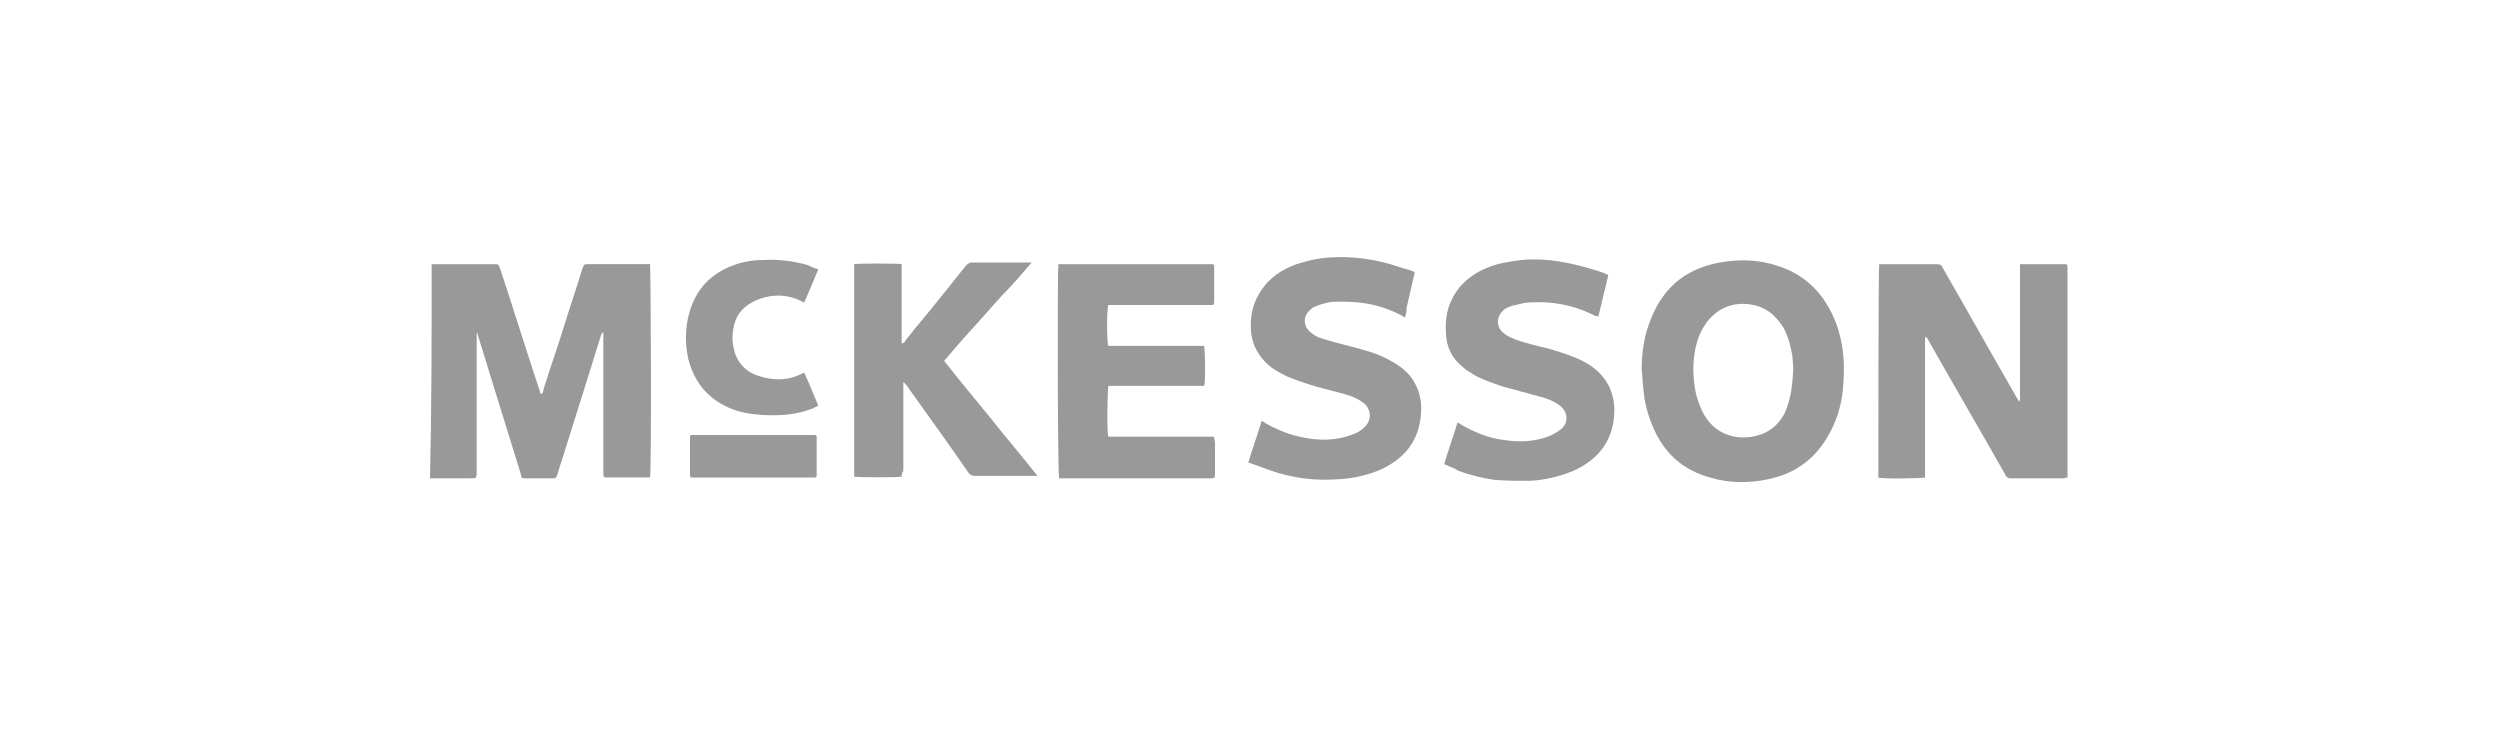
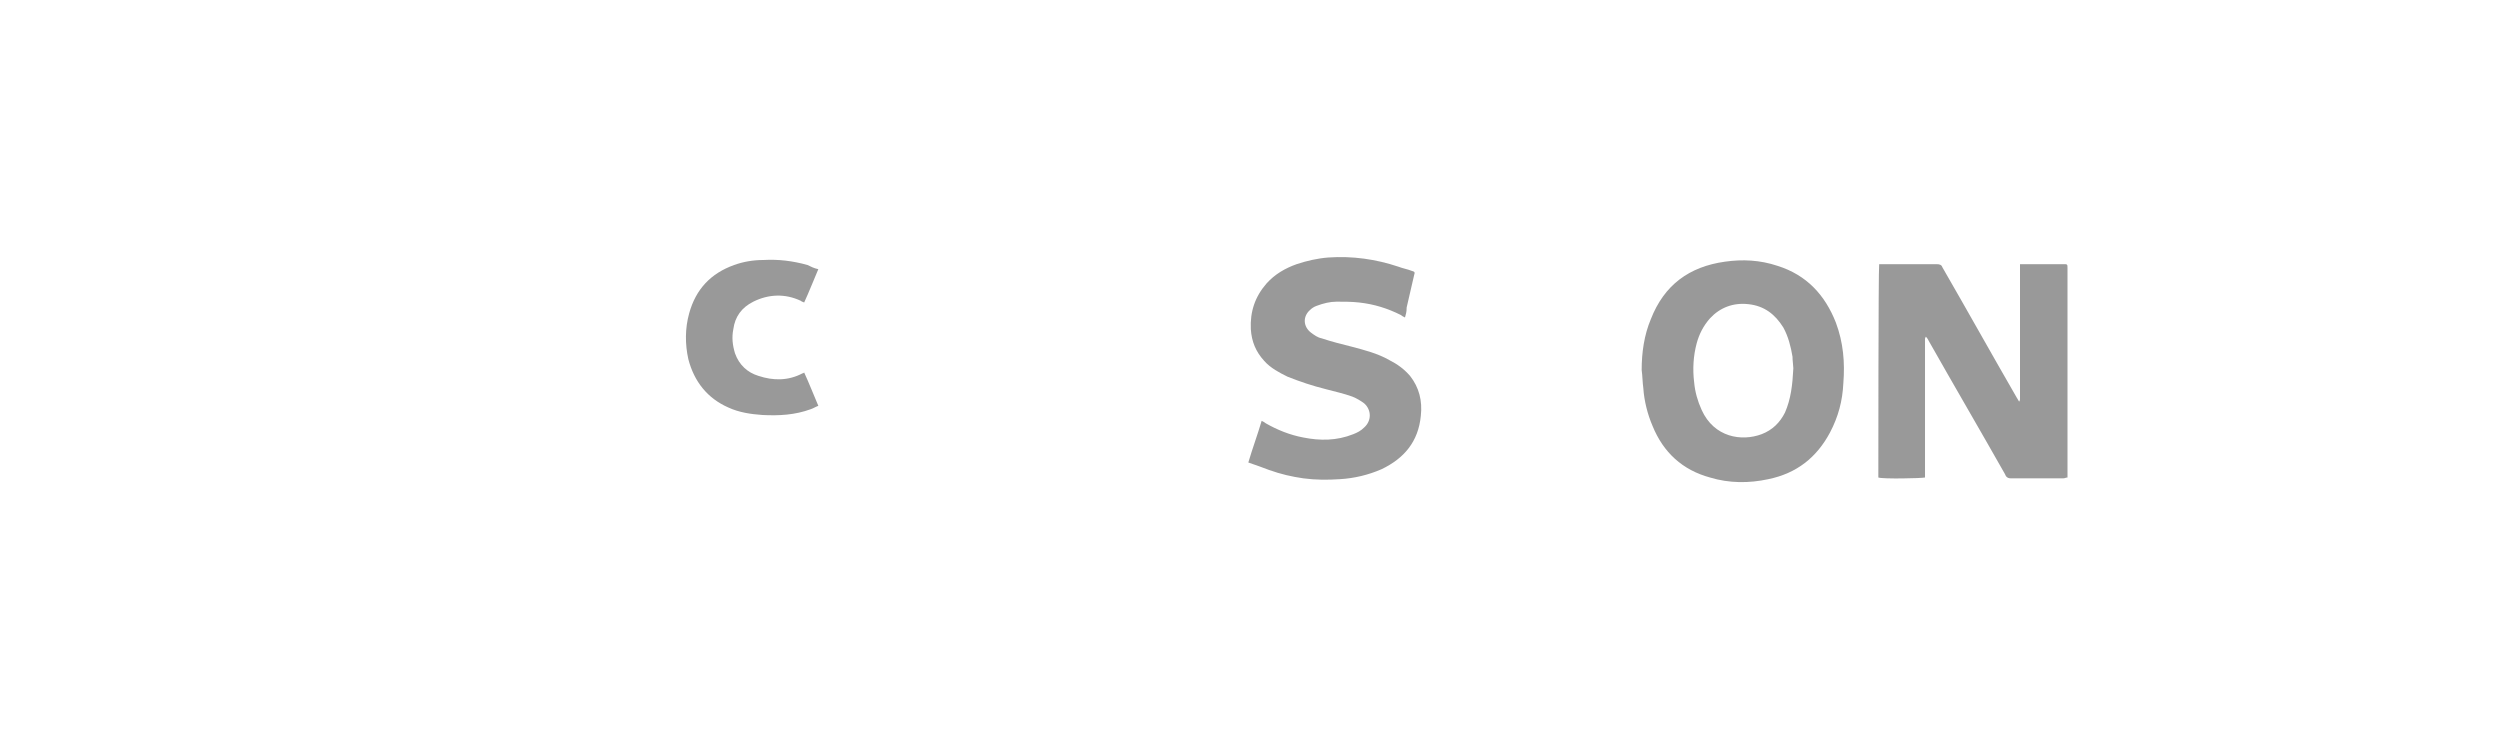
<svg xmlns="http://www.w3.org/2000/svg" enable-background="new 0 0 300 90" viewBox="0 0 300 90">
  <g fill="#999">
-     <path d="m51.8 31.7h.5 7c.5 0 .5 0 .7.5 1.6 4.8 3.1 9.7 4.7 14.5.1.2.1.4.2.6.3-.1.3-.4.3-.5.8-2.6 1.7-5.1 2.5-7.7.7-2.3 1.5-4.6 2.2-6.9.2-.5.2-.5.7-.5h6.9.5c.1.4.2 24.9 0 25.6-.2 0-.3 0-.5 0-1.5 0-3 0-4.5 0-.6 0-.6 0-.6-.6 0-5.4 0-10.8 0-16.2 0-.2 0-.4 0-.6h-.1c-.1.1-.1.2-.2.4-1.4 4.5-2.8 9-4.2 13.4-.3 1.1-.7 2.1-1 3.2-.2.5-.2.5-.6.5-1.1 0-2.1 0-3.2 0-.5 0-.5 0-.6-.5-1-3.2-2-6.5-3-9.7-.7-2.3-1.4-4.5-2.1-6.8 0-.1-.1-.2-.1-.4h-.1v.6 16c0 .8 0 .8-.8.8-1.4 0-2.8 0-4.2 0-.2 0-.4 0-.6 0 .2-8.7.2-17.2.2-25.7z" />
    <path d="m225.5 31.7h.5 6.4c.4 0 .6.1.7.4 3 5.2 5.9 10.4 8.9 15.6.1.2.2.3.3.5.1-.2.1-.2.1-.3 0-.2 0-.3 0-.5 0-5 0-10 0-15 0-.2 0-.4 0-.7h.5 4.7c.5 0 .5 0 .5.5v8.5 15.9.7c-.2 0-.3.1-.5.1-2.1 0-4.2 0-6.3 0-.4 0-.6-.2-.7-.5-3-5.3-6.1-10.6-9.1-15.9-.1-.2-.2-.4-.4-.6-.1.2-.1.2-.1.3v.5 15.4.7c-.4.1-5.1.2-5.6 0 0-.4 0-25 .1-25.6z" />
    <path d="m197 44.4c0-2.1.3-4.2 1.1-6.1 1.6-4.1 4.6-6.3 8.9-6.9 2.1-.3 4.2-.2 6.3.5 3.5 1.1 5.7 3.5 7 6.8.9 2.4 1.1 4.8.9 7.3-.1 2.1-.6 4-1.6 5.9-1.6 3-4 4.9-7.4 5.6-2.3.5-4.7.5-7-.2-3.3-.9-5.6-3-6.9-6.2-.6-1.4-1-3-1.1-4.5-.1-.7-.1-1.5-.2-2.2zm18.2-.2c0-.3-.1-.9-.1-1.4-.2-1.2-.5-2.4-1.1-3.5-1-1.6-2.3-2.6-4.2-2.8-1.8-.2-3.4.4-4.6 1.7-.8.9-1.3 1.9-1.6 3-.4 1.5-.5 3.1-.3 4.7.1 1.1.4 2.2.9 3.3 1.5 3.3 4.8 3.8 7.2 2.9 1.3-.5 2.2-1.4 2.8-2.6.7-1.6.9-3.3 1-5.3z" />
-     <path d="m127 31.7h.6 17.5.2c.4 0 .4 0 .4.5v2.6 1.3c0 .1 0 .3-.1.5-4.2 0-8.4 0-12.6 0-.2.5-.2 4.4 0 4.9h11.5c.1.4.2 4.2 0 4.8-.2 0-.4 0-.6 0-3.4 0-6.8 0-10.2 0-.2 0-.5 0-.7 0-.1.5-.2 5.5 0 6.1h12.7c0 .2 0 .4.1.6v3.8c0 .5 0 .6-.5.6-5.9 0-11.8 0-17.7 0-.2 0-.3 0-.5 0-.2-.6-.2-25.2-.1-25.7z" />
-     <path d="m108.2 57.2c-.5.1-5.3.1-5.7 0 0-8.5 0-17 0-25.5.5-.1 5.2-.1 5.7 0v9.5c.3 0 .4-.2.5-.4 1.4-1.8 2.9-3.5 4.3-5.3 1-1.2 1.9-2.4 2.9-3.6.2-.2.4-.4.7-.4h6.8.4c-1.2 1.4-2.3 2.7-3.5 3.9-1.2 1.3-2.3 2.6-3.5 3.9s-2.3 2.6-3.5 4c1.8 2.3 3.7 4.6 5.6 6.9 1.8 2.3 3.7 4.5 5.6 6.9-.3 0-.4 0-.6 0-2.3 0-4.6 0-6.9 0-.4 0-.6-.1-.8-.4-2.4-3.5-4.9-6.9-7.3-10.3-.1-.2-.3-.3-.4-.5h-.1v.6 10c-.2.3-.2.5-.2.7z" />
-     <path d="m173.3 55.7c.5-1.7 1.1-3.3 1.6-5 .2.1.4.2.5.3 1.6.9 3.3 1.6 5.1 1.8 1.9.3 3.7.2 5.5-.5.4-.2.8-.4 1.2-.7 1.1-.8 1-2.2-.1-3-.7-.5-1.5-.8-2.3-1-1.5-.4-2.9-.8-4.4-1.2-1.2-.4-2.4-.8-3.5-1.4-.4-.3-.9-.5-1.3-.9-1.4-1.1-2.1-2.6-2.1-4.4-.1-2 .4-3.7 1.7-5.3.9-1 1.9-1.7 3.1-2.2 1.3-.6 2.8-.8 4.2-1 3.3-.3 6.4.4 9.5 1.4.3.1.6.2 1 .4-.4 1.7-.8 3.3-1.2 5-.2-.1-.3-.1-.4-.1-2.5-1.3-5.2-1.8-7.9-1.6-.7 0-1.4.3-2.1.4-.2.1-.5.2-.7.3-1.2.8-1.3 2.3-.1 3.1.4.3.9.5 1.4.7 1.2.4 2.4.7 3.7 1 1.7.5 3.4 1 4.9 1.9 1.1.7 2 1.6 2.6 2.9.4 1 .6 2.1.5 3.2-.2 3.2-2 5.4-4.9 6.7-1.7.7-3.4 1.1-5.2 1.2-1.4 0-2.7 0-4.1-.1-1.6-.2-3.1-.6-4.5-1.1-.4-.3-1-.5-1.7-.8z" />
    <path d="m168.6 38.1c-.2-.1-.4-.2-.5-.3-1.6-.8-3.2-1.3-5-1.5-.9-.1-1.8-.1-2.7-.1-.8 0-1.6.2-2.4.5-.3.1-.6.3-.8.5-.9.8-.8 2 .1 2.7.4.3.8.6 1.3.7 1.2.4 2.4.7 3.6 1 1.5.4 3.1.8 4.5 1.6 1 .5 1.8 1.1 2.5 1.9 1.1 1.4 1.5 3 1.3 4.8-.3 3.1-2 5.1-4.7 6.4-1.6.7-3.3 1.1-5 1.2-1.5.1-2.9.1-4.4-.1-1.4-.2-2.7-.5-4.1-1-.8-.3-1.6-.6-2.5-.9.5-1.7 1.1-3.3 1.6-5 .2.1.4.2.5.3 1.4.8 2.9 1.4 4.5 1.7 2 .4 4 .4 6-.4.5-.2.9-.4 1.3-.8.9-.8.9-2.1 0-2.9-.4-.3-.9-.6-1.4-.8-1.1-.4-2.1-.6-3.2-.9-1.6-.4-3.1-.9-4.6-1.5-1-.5-2-1-2.8-1.9-1-1.1-1.5-2.3-1.6-3.8-.1-2.1.5-3.9 1.9-5.5 1-1.1 2.2-1.8 3.6-2.3 1.2-.4 2.5-.7 3.8-.8 2.9-.2 5.7.2 8.4 1.1.5.2 1.1.3 1.6.5.4.1.4.2.3.5-.3 1.3-.6 2.6-.9 3.9 0 .6-.1.8-.2 1.2z" />
    <path d="m98.2 32.3c-.6 1.4-1.1 2.7-1.7 4-.2-.1-.3-.1-.4-.2-1.9-.9-3.9-.8-5.7.1-1.4.7-2.2 1.8-2.4 3.3-.2 1-.1 1.9.2 2.9.5 1.4 1.5 2.3 2.8 2.7 1.8.6 3.6.6 5.3-.3 0 0 .1 0 .2-.1.6 1.3 1.1 2.6 1.7 4-.3.1-.6.3-.9.4-1.9.7-3.8.8-5.8.7-1.4-.1-2.8-.3-4.1-.9-2.5-1.1-4.1-3.1-4.8-5.8-.4-1.8-.4-3.7.1-5.5.8-2.9 2.6-4.8 5.4-5.8 1.1-.4 2.3-.6 3.5-.6 1.8-.1 3.5.1 5.3.6.4.2.8.4 1.3.5z" />
-     <path d="m97.8 52.2h-14.8c-.1 0-.2.1-.2.2v4.7c0 .1.1.2.2.2h14.8c.1 0 .2-.1.2-.2v-4.7c0-.1-.1-.2-.2-.2z" />
  </g>
</svg>